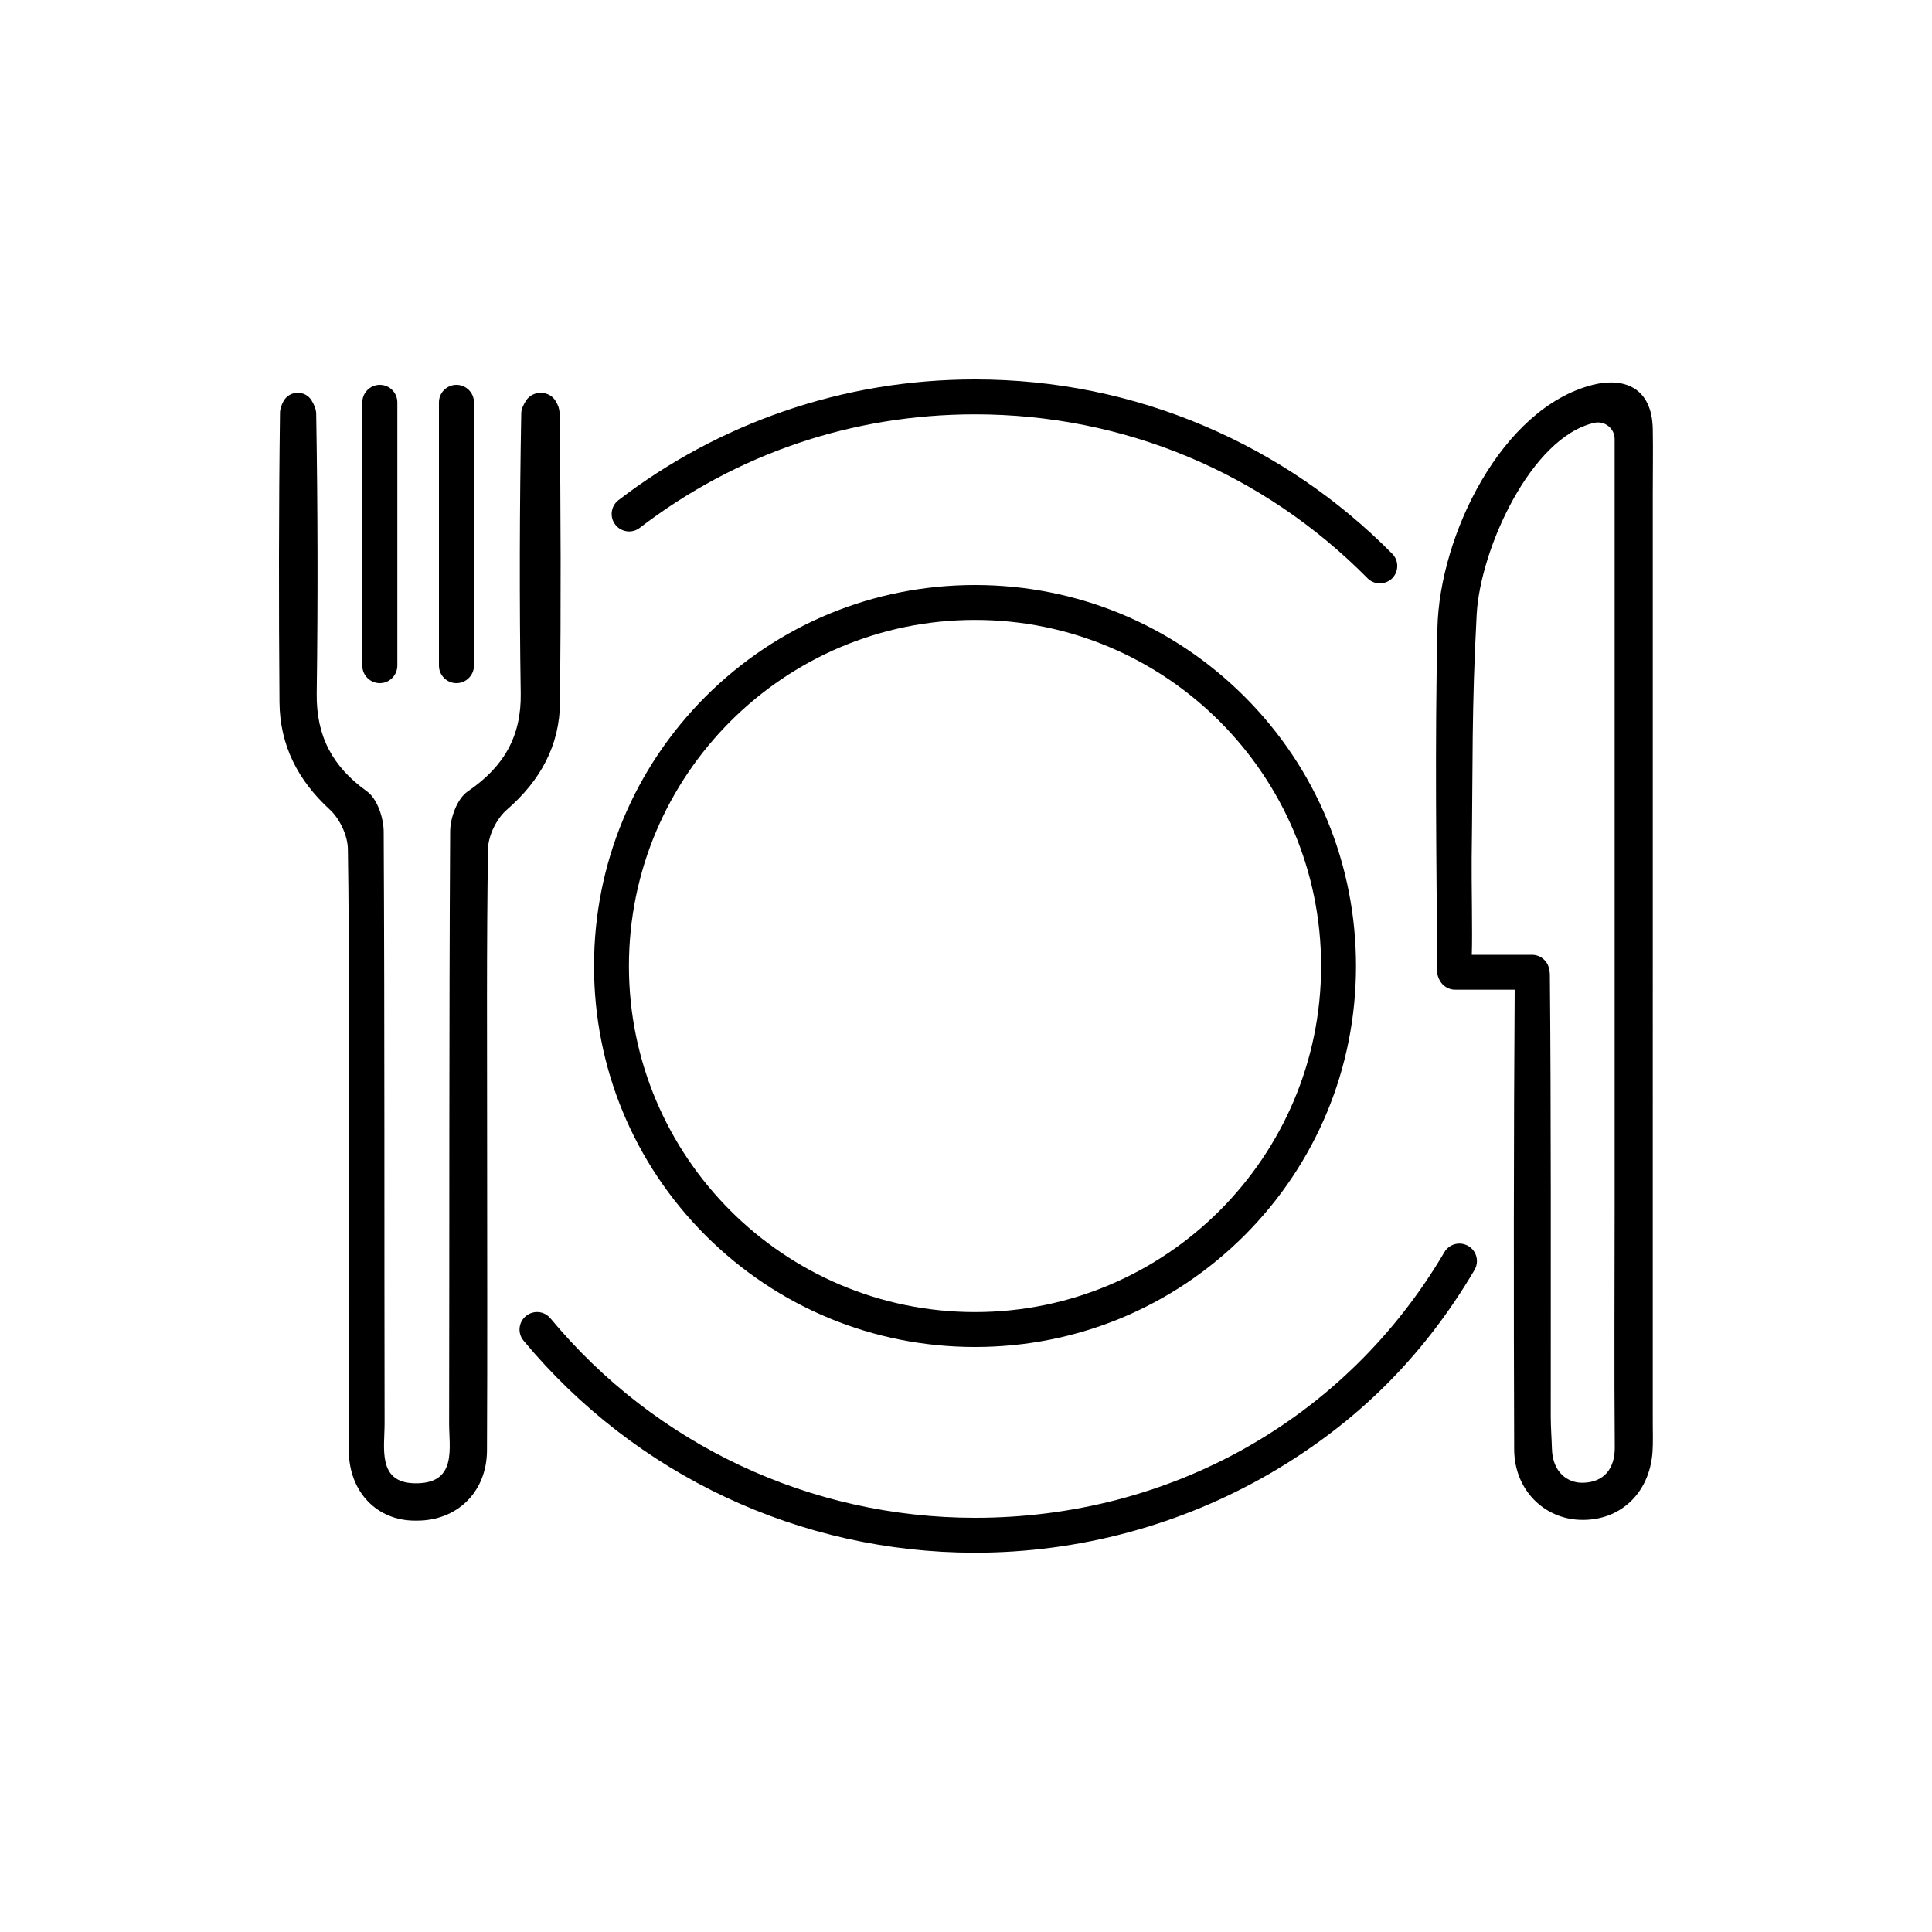
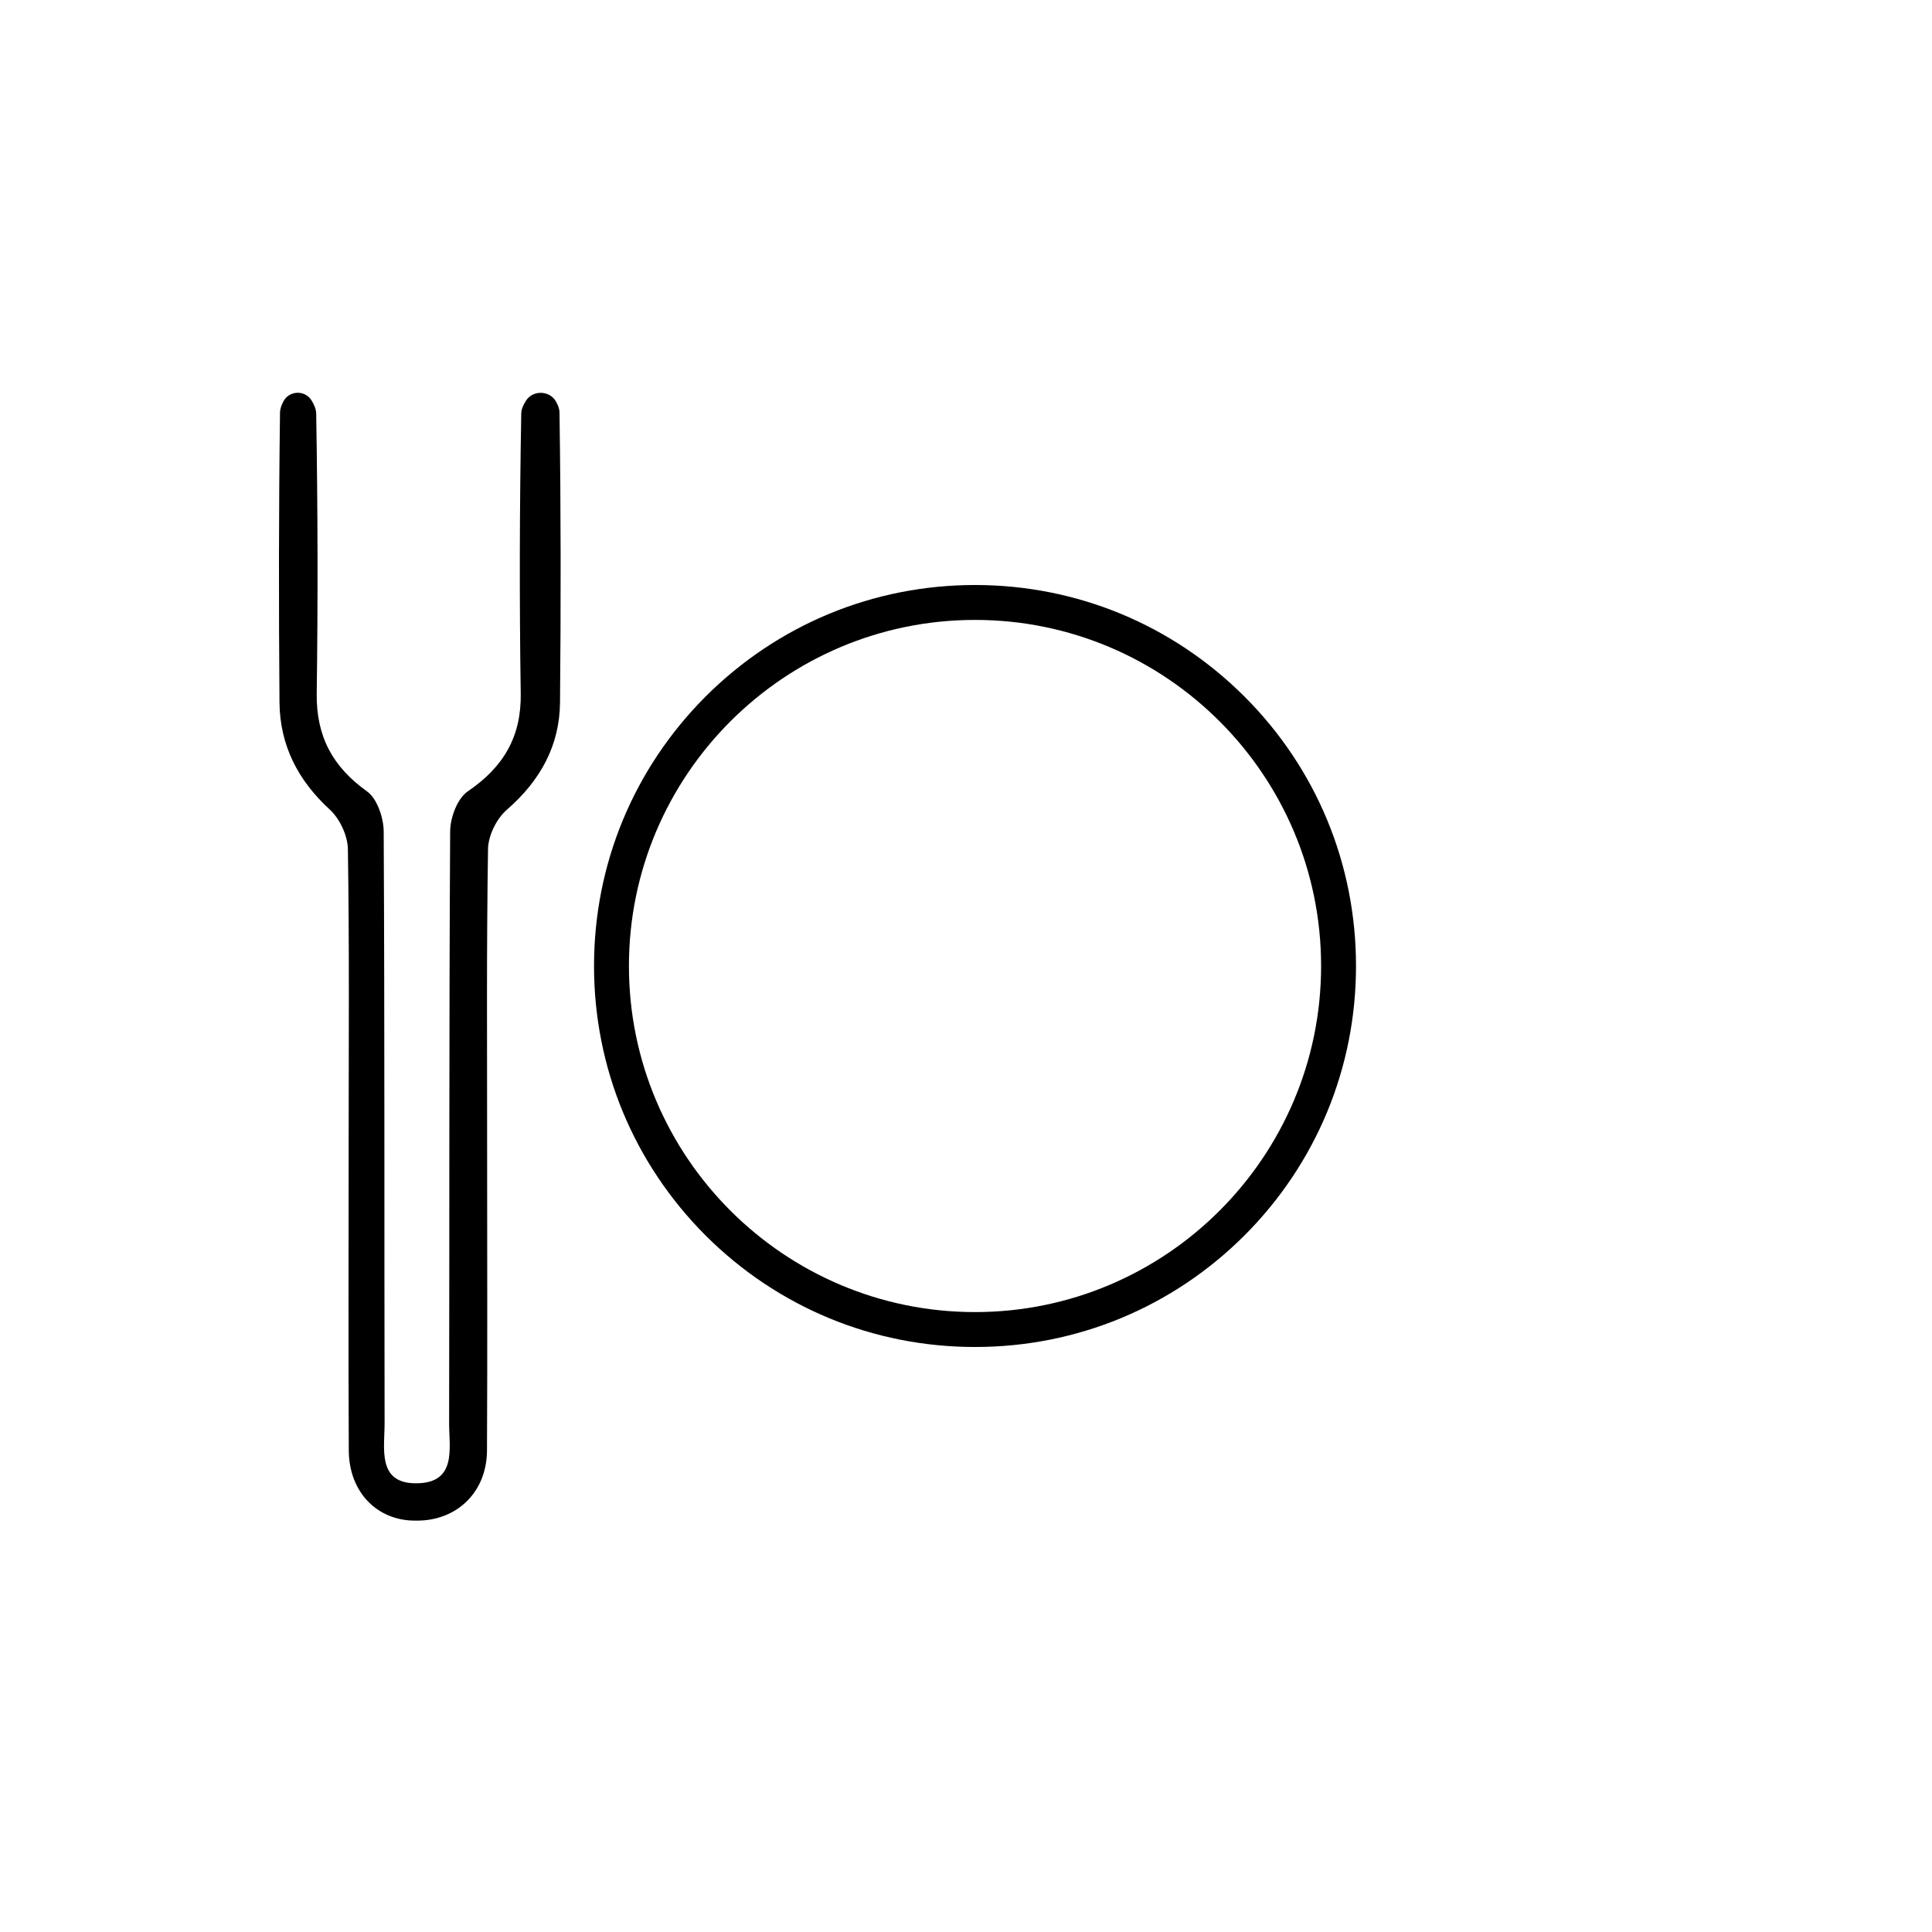
<svg xmlns="http://www.w3.org/2000/svg" version="1.1" id="Layer_1" x="0px" y="0px" viewBox="0 0 1500 1500" style="enable-background:new 0 0 1500 1500;" xml:space="preserve">
  <g>
    <g>
      <path d="M757,1045.8c-79,0-153.3-30.8-209.2-86.6C492,903.3,461.2,829,461.2,750s30.8-153.3,86.6-209.2    C603.7,485,678,454.2,757,454.2c79,0,153.3,30.8,209.2,86.6c55.9,55.9,86.6,130.2,86.6,209.2s-30.8,153.3-86.6,209.2    C910.3,1015,836,1045.8,757,1045.8z M757,481.3c-148.2,0-268.7,120.5-268.7,268.7s120.5,268.7,268.7,268.7    s268.7-120.5,268.7-268.7S905.2,481.3,757,481.3z" />
    </g>
    <g>
-       <path d="M757,1205.5c-135.8,0-263.6-60-350.5-164.6c-4.8-5.8-4-14.3,1.8-19.1c5.8-4.8,14.3-4,19.1,1.8    c81.7,98.4,201.9,154.8,329.7,154.8c151,0,287.6-75.9,364.3-206.2c3.8-6.5,12.1-8.6,18.6-4.8c6.5,3.8,8.6,12.1,4.8,18.6    c-39.6,67.1-91,118.4-158.3,157.7C917.1,1184.1,837.7,1205.5,757,1205.5z" />
-     </g>
+       </g>
    <g>
-       <path d="M1071.3,452.9c-3.5,0-7-1.3-9.6-4c-81.1-82-189.3-127.2-304.7-127.2c-95.1,0-185.1,30.5-260.3,88.1    c-5.9,4.6-14.5,3.4-19-2.5c-4.6-5.9-3.4-14.5,2.5-19c38.9-29.8,82-53,128.1-68.9c47.7-16.5,97.7-24.8,148.7-24.8    c61.9,0,122,12.2,178.5,36.3c54.6,23.3,103.5,56.6,145.4,99c5.3,5.3,5.2,13.9-0.1,19.2C1078.2,451.6,1074.7,452.9,1071.3,452.9z" />
-     </g>
+       </g>
    <path d="M323.9,1180.6c30.7,0,54-21.9,54.2-54.4c0.4-79.1,0.1-158.2,0.1-237.3c0-76.6-0.5-153.2,0.7-229.8   c0.2-10.4,6.6-23.5,14.7-30.5c26.2-22.8,40.9-50,41.2-83.3c0.7-74.9,0.7-149.9-0.4-224.8c0-3-1.1-5.9-2.8-8.8   c-4.8-8.6-17.7-9-23.1-0.8c-2.2,3.4-3.8,6.8-3.8,10.2c-1.3,72.4-1.5,144.9-0.4,217.3c0.5,33.1-12.9,56.8-41.1,76   c-8.3,5.7-13.6,20.5-13.7,31.1c-0.9,153.2-0.5,306.4-0.8,459.6c0,19.1,6,45.8-24.4,46.5h-2.5c-28.9-0.6-23.2-27.4-23.2-46.5   c-0.3-153.2,0.1-306.4-0.7-459.6c-0.1-10.7-5.1-25.5-13-31.1c-26.8-19.2-39.4-42.8-39-76c1-72.4,0.8-144.9-0.4-217.3   c-0.1-3.4-1.5-6.8-3.6-10.2c-5.1-8.3-17.4-7.8-21.9,0.8c-1.5,2.9-2.6,5.9-2.6,8.8c-1,74.9-1,149.9-0.4,224.8   c0.3,33.2,14.2,60.5,39.1,83.3c7.7,7.1,13.8,20.1,14,30.5c1.2,76.6,0.6,153.2,0.6,229.8c0,79.1-0.3,158.2,0.1,237.3   c0.2,32.5,22.2,54.4,51.3,54.4L323.9,1180.6z" />
    <g>
-       <path d="M354.4,530.4c-7.5,0-13.6-6.1-13.6-13.6V312.4c0-7.5,6.1-13.6,13.6-13.6s13.6,6.1,13.6,13.6v204.5    C367.9,524.3,361.9,530.4,354.4,530.4z" />
-     </g>
+       </g>
    <g>
-       <path d="M294.9,530.4c-7.5,0-13.6-6.1-13.6-13.6V312.4c0-7.5,6.1-13.6,13.6-13.6c7.5,0,13.6,6.1,13.6,13.6v204.5    C308.4,524.3,302.4,530.4,294.9,530.4z" />
-     </g>
-     <path d="M1283.2,382.9c0-16.7,0.3-33.3,0-50c-0.7-32.8-23.2-40-46.6-34.1c-70.8,17.9-119,116.9-120.6,189   c-2,92.4-0.8,174.8-0.1,267.2c0,1,0.2,1.9,0.5,2.9c0.3,1,0.7,2,1.2,2.9c2.2,4.5,6.8,7.6,12.2,7.6h46.2   c-0.8,110.7-0.8,248-0.4,356.8c0.1,31.5,23.1,53.9,51.3,54.8c30.3,1,53.7-20,56.1-52.6c0.5-7.5,0.2-15,0.2-22.5   C1283.2,864.3,1283.2,623.6,1283.2,382.9z M1229,1151.2c-11.7,0.3-23.7-7.9-24.1-26.7c-0.2-7.5-0.9-16.3-0.9-24.7   c0-101.6,0.3-241.8-0.7-343.4c0-1-0.2-2-0.4-3c-0.7-6.8-6.5-12.1-13.5-12.1h-46.7c0.6-16.5-0.3-58.1-0.1-74.7   c1-74.9-0.1-114.9,3.9-189.6c2.7-50.5,42.1-137.6,91.3-148.7c8.1-1.8,15.8,4.3,15.8,12.6c0,5.1,0,10.2,0,15.2   c0,194.1,0,388.1,0,582.2c0,61.6-0.4,123.3,0.1,184.9C1254,1140.5,1245,1150.9,1229,1151.2z" />
+       </g>
  </g>
</svg>